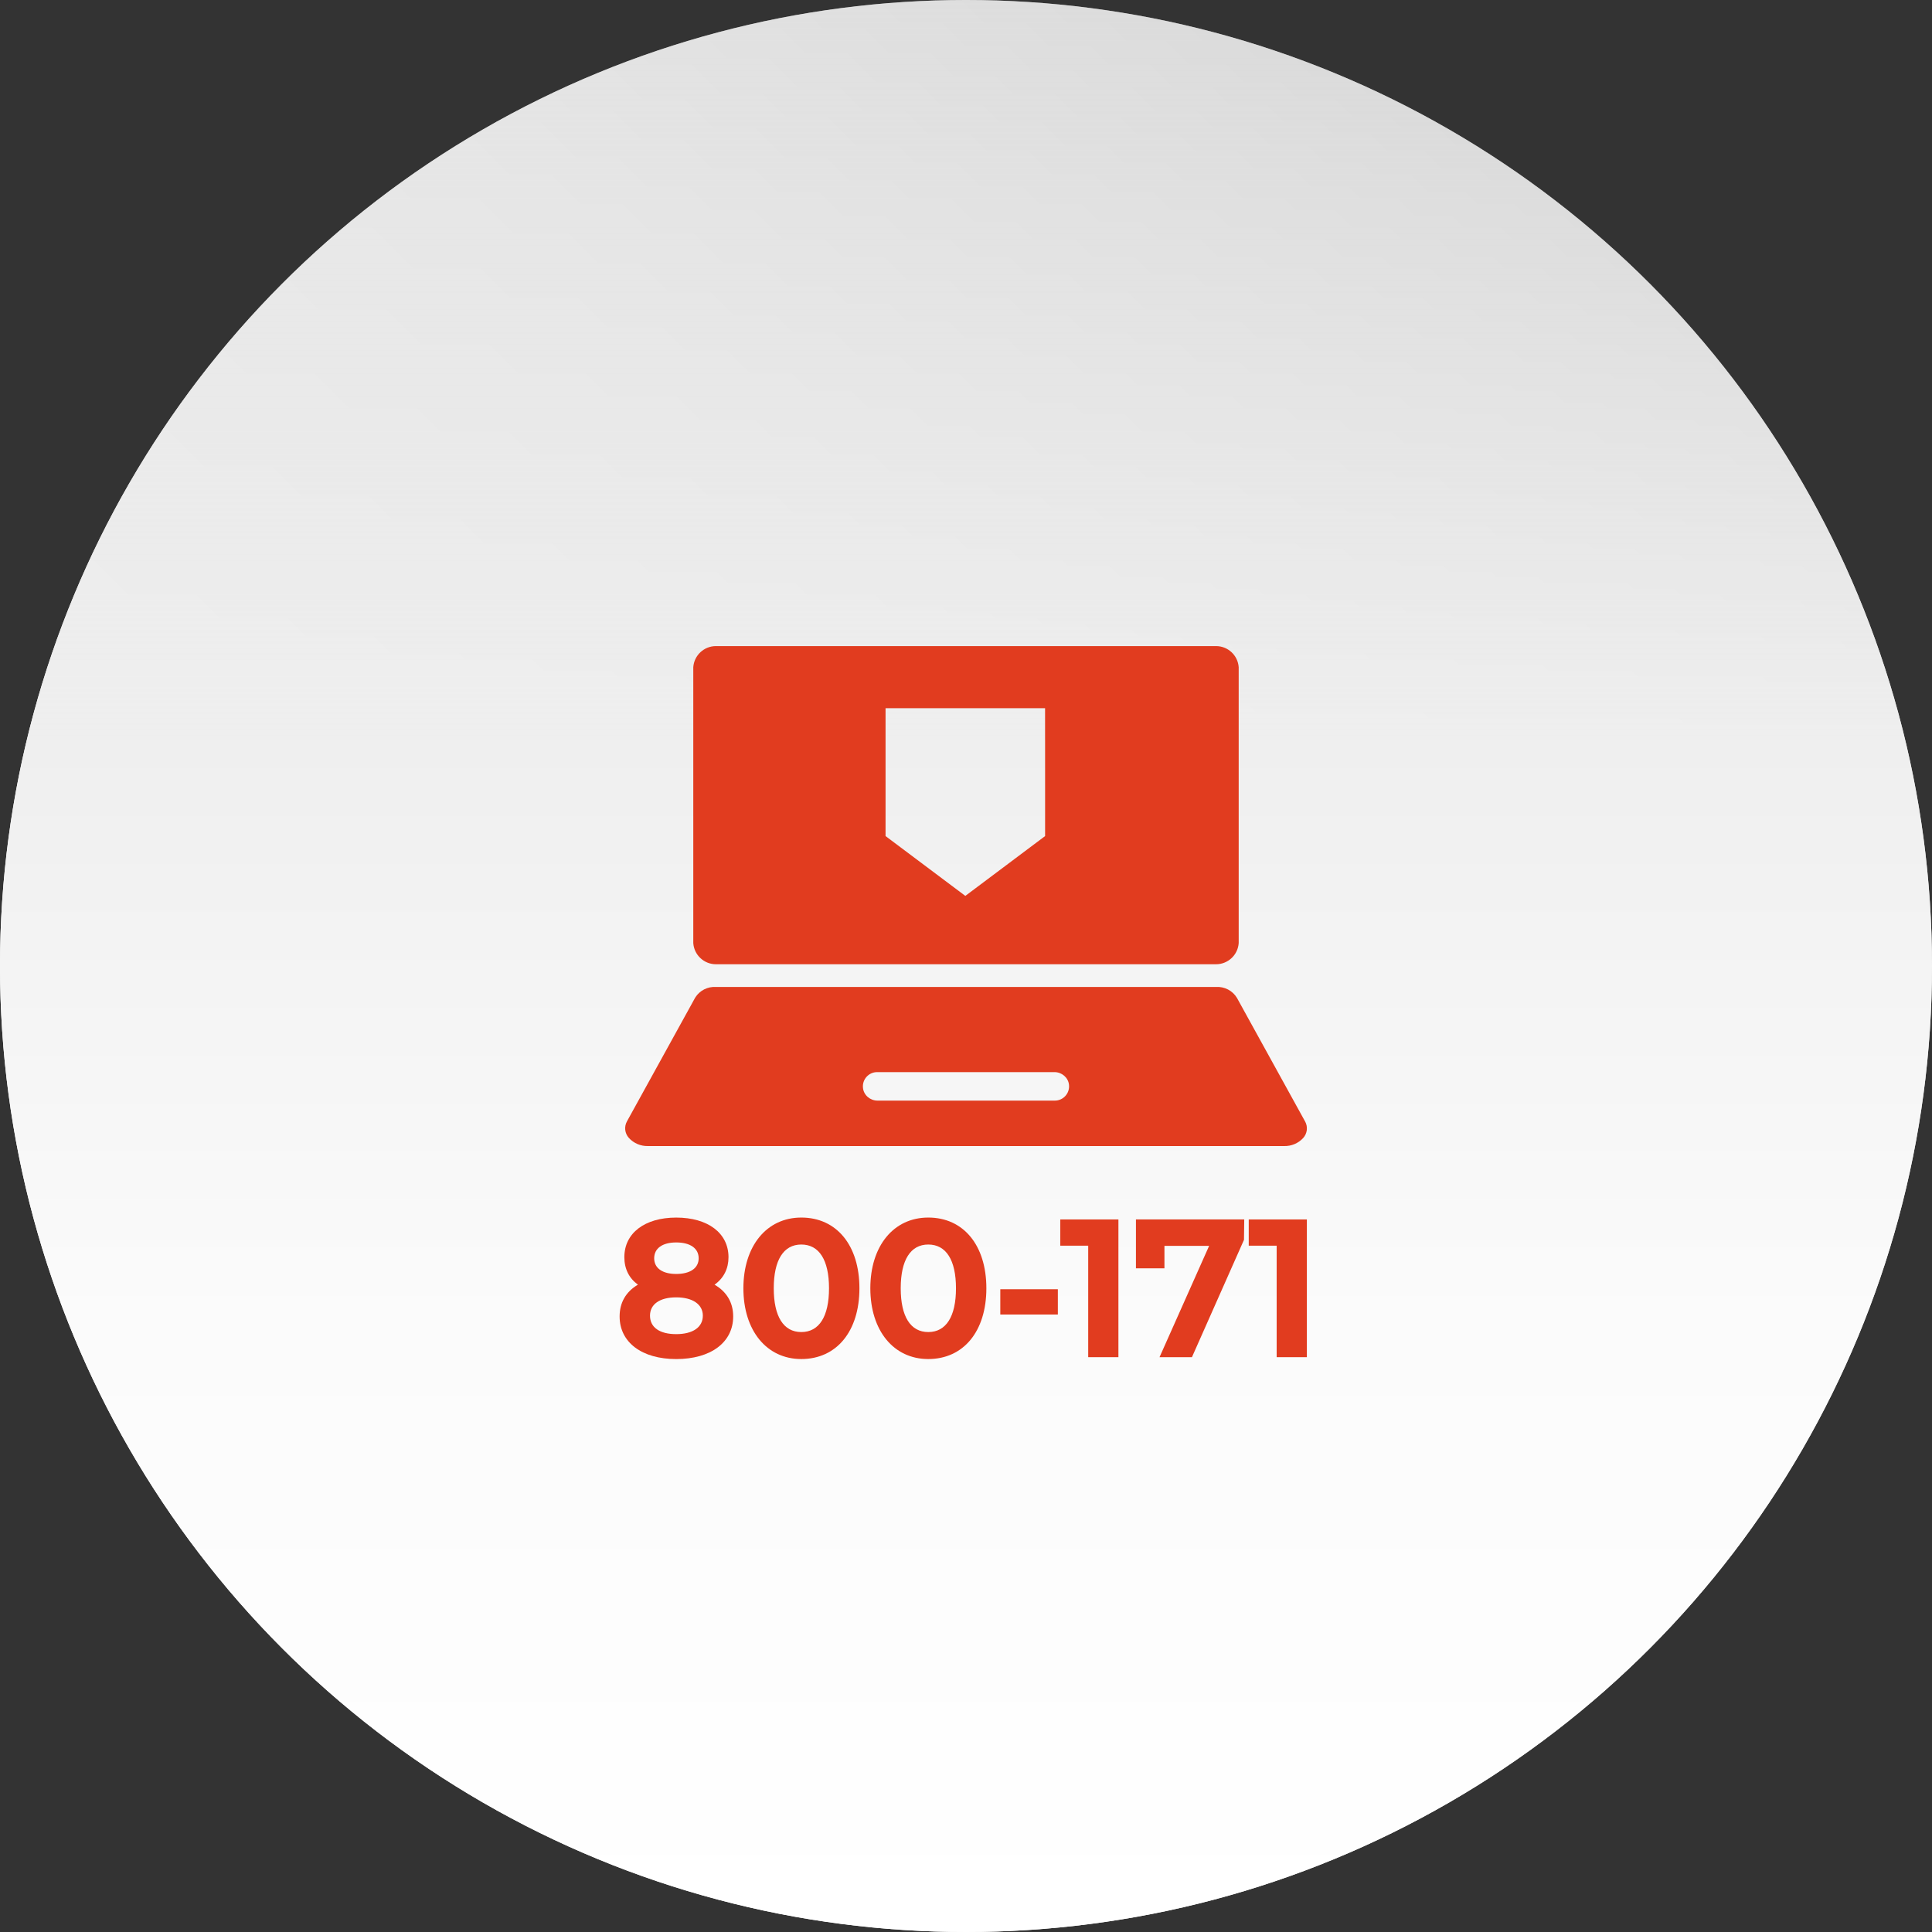
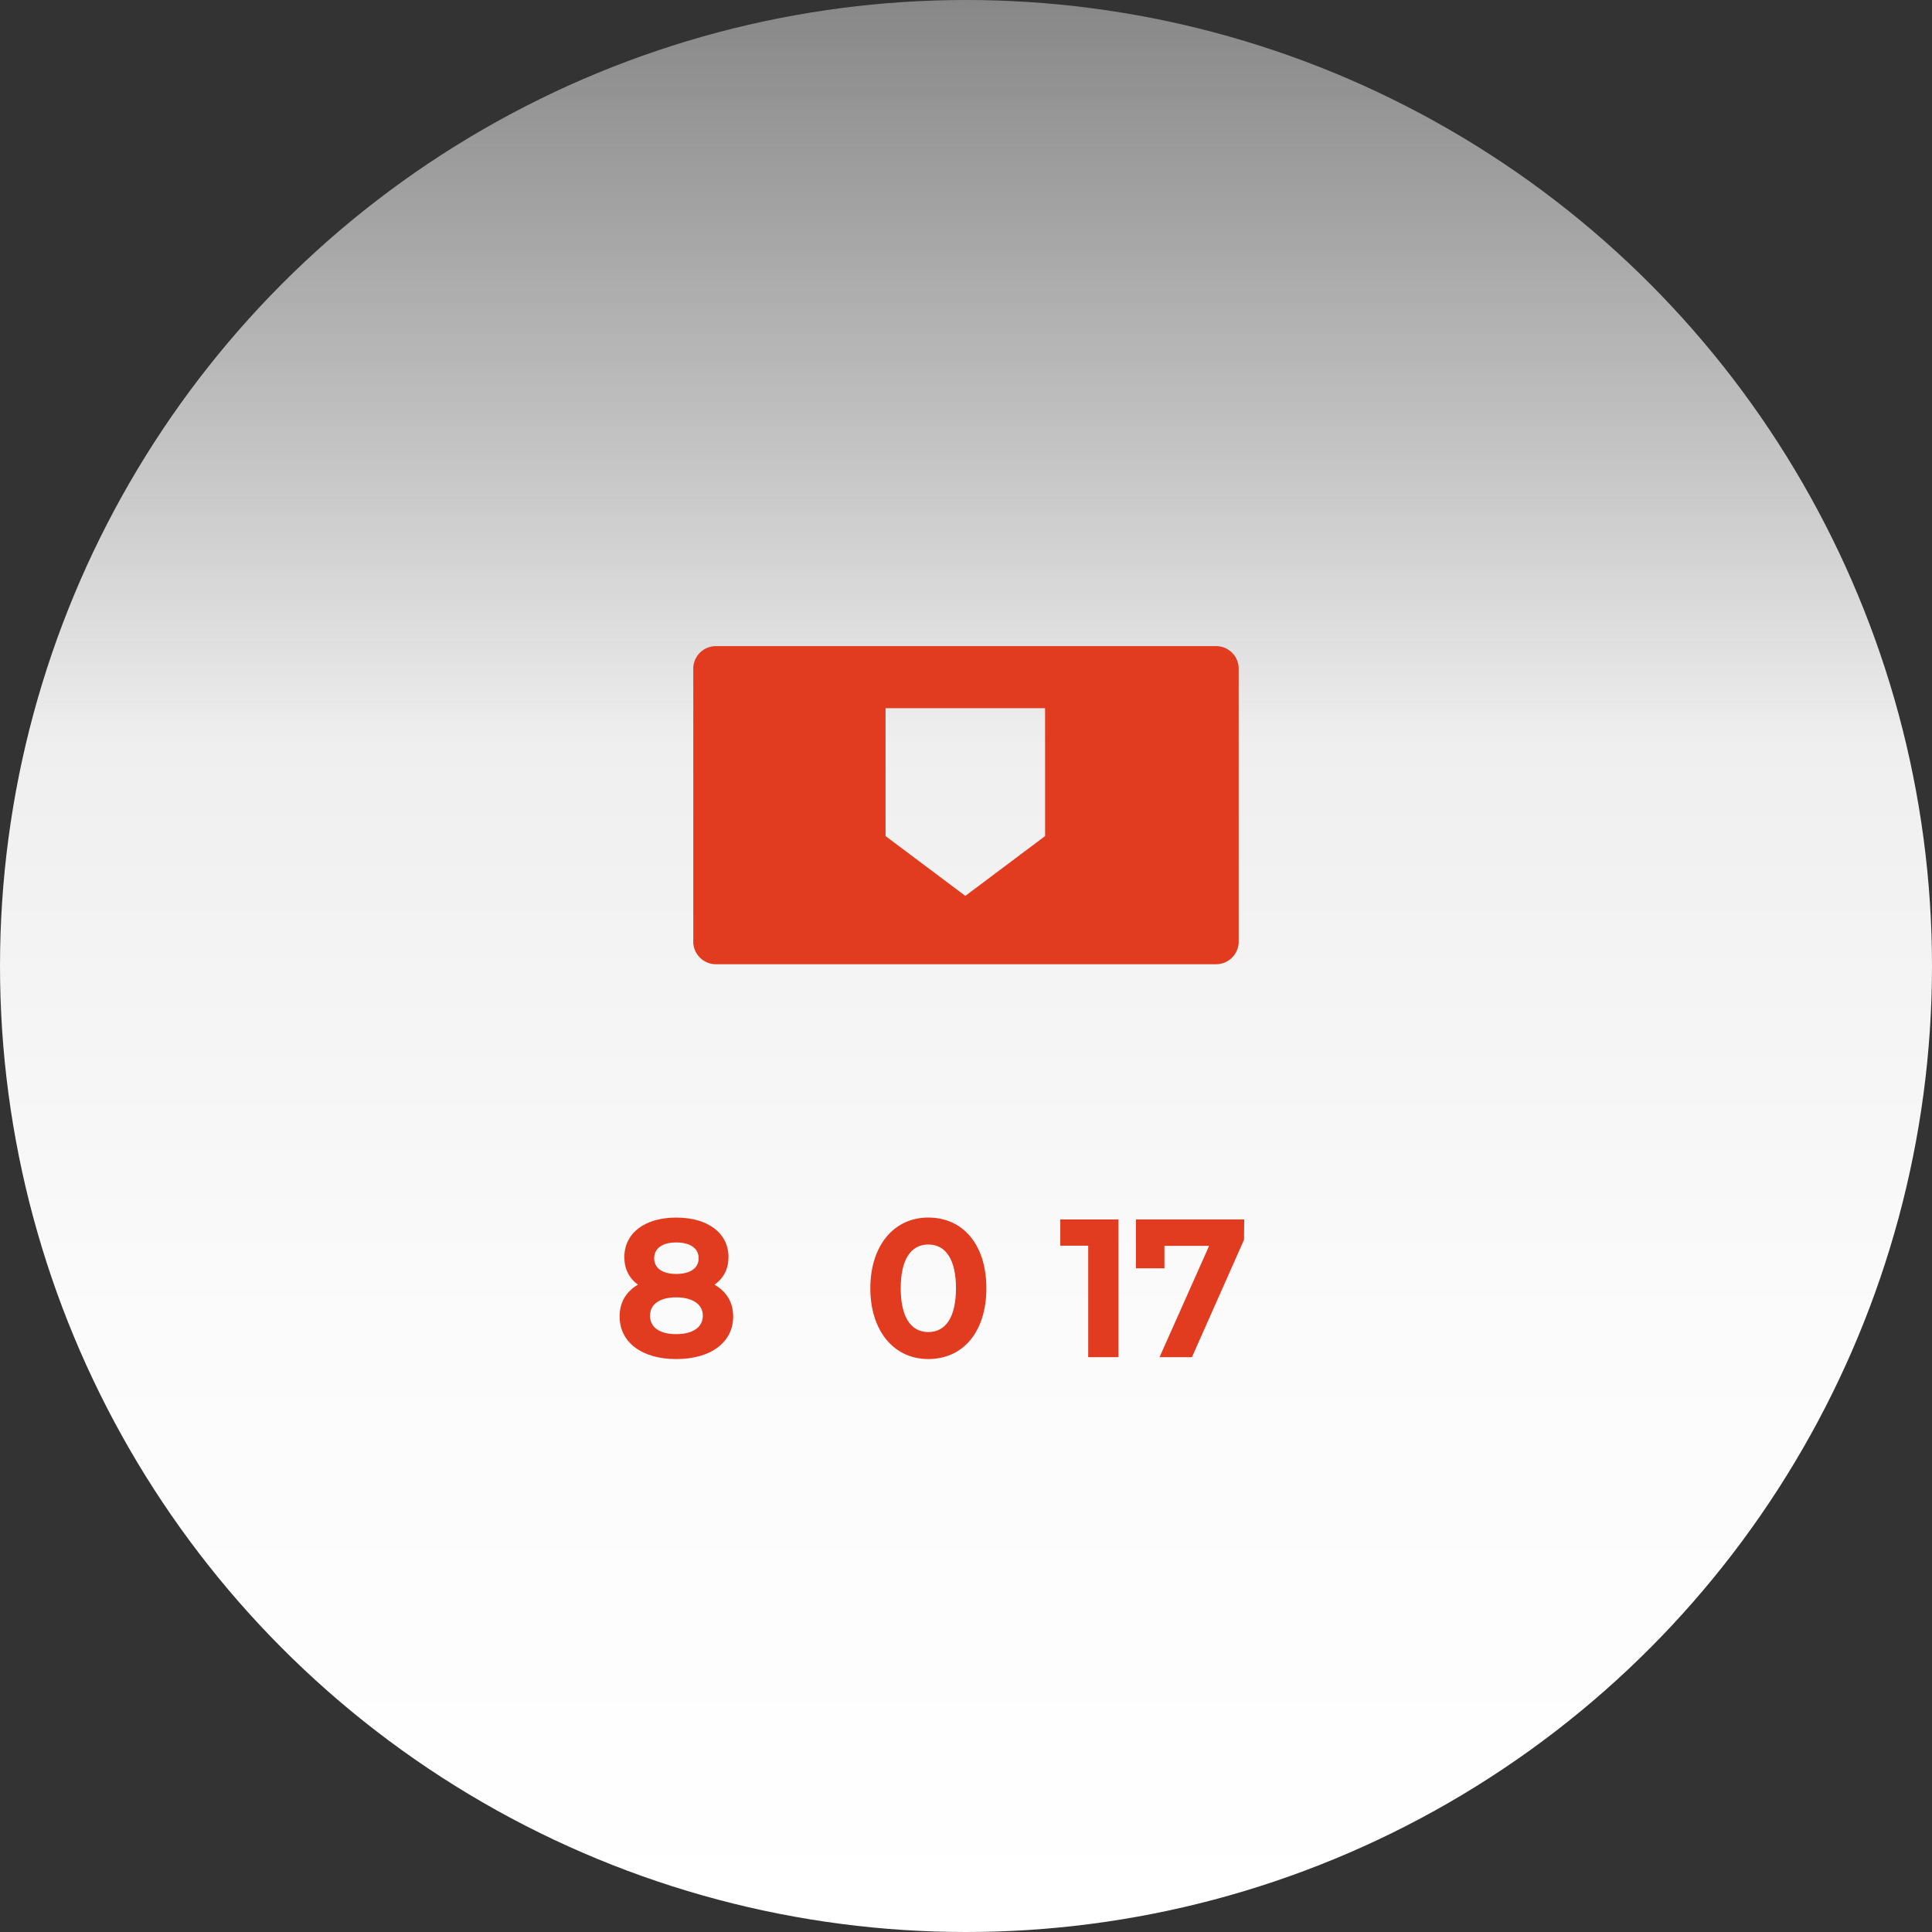
<svg xmlns="http://www.w3.org/2000/svg" id="a" width="82.9" height="82.9" viewBox="0 0 82.9 82.9">
  <rect x="0" y="0" width="82.9" height="82.9" fill="#333333" stroke="none" />
  <defs>
    <linearGradient id="b" x1="12.14" y1="1030.759" x2="70.759" y2="972.14" gradientTransform="translate(0 -960)" gradientUnits="userSpaceOnUse">
      <stop offset="0" stop-color="#fff" />
      <stop offset=".317" stop-color="#fbfbfb" />
      <stop offset=".615" stop-color="#efefef" />
      <stop offset=".905" stop-color="#dcdcdc" />
      <stop offset="1" stop-color="#d5d5d5" />
    </linearGradient>
    <linearGradient id="c" x1="41.45" y1="1042.9" x2="41.45" y2="960" gradientTransform="translate(0 -960)" gradientUnits="userSpaceOnUse">
      <stop offset="0" stop-color="#fff" />
      <stop offset=".317" stop-color="#fbfbfb" />
      <stop offset=".615" stop-color="#efefef" />
      <stop offset="1" stop-color="#dcdcdc" stop-opacity=".5" />
    </linearGradient>
  </defs>
-   <circle cx="41.45" cy="41.45" r="41.45" style="fill: url(#b);" />
  <circle cx="41.45" cy="41.45" r="41.45" style="fill: url(#c);" />
  <g>
-     <path d="M56.001,48.123l-2.925-5.305c-.188-.311-.534-.492-.897-.468h-21.453c-.361-.025-.706.151-.897.458l-2.925,5.305c-.129.229-.098.516.078.712.209.23.508.358.819.351h27.304c.306.007.601-.117.809-.341.179-.194.214-.48.088-.712h0ZM45.262,47.226h-7.609c-.314,0-.589-.23-.623-.542-.041-.369.247-.681.607-.681h7.609c.314,0,.589.23.623.542.041.369-.247.681-.607.681Z" style="fill: #e13c1f;" />
    <path d="M52.176,27.723h-21.453c-.513-.001-.939.395-.975.907v11.838c.036.512.462.908.975.907h21.453c.513.001.939-.395.975-.907v-11.838c-.036-.512-.462-.908-.975-.907ZM44.844,31.745v4.13l-3.423,2.567-3.423-2.567v-5.488h6.845s0,1.358,0,1.358Z" style="fill: #e13c1f;" />
  </g>
  <g>
    <path d="M30.662,55.124c.391-.28.597-.684.597-1.179,0-1.033-.881-1.7-2.243-1.7-1.352,0-2.226.667-2.226,1.7,0,.496.2.9.582,1.179-.514.302-.785.769-.785,1.363,0,1.111.953,1.829,2.428,1.829,1.486,0,2.445-.718,2.445-1.829,0-.593-.276-1.06-.799-1.362ZM29.016,54.664c-.593,0-.946-.251-.946-.672,0-.426.353-.68.946-.68.603,0,.963.254.963.68,0,.42-.36.672-.963.672ZM29.016,55.668c.704,0,1.142.301,1.142.785,0,.497-.427.793-1.142.793-.714,0-1.125-.289-1.125-.793,0-.491.421-.785,1.125-.785Z" style="fill: #e13c1f;" />
-     <path d="M34.383,52.244c-1.487,0-2.485,1.22-2.485,3.035,0,1.816.999,3.036,2.485,3.036,1.515,0,2.494-1.192,2.494-3.036s-.979-3.035-2.494-3.035ZM35.572,55.279c0,1.211-.423,1.878-1.189,1.878-.762,0-1.182-.667-1.182-1.878s.42-1.878,1.182-1.878c.767,0,1.189.667,1.189,1.878Z" style="fill: #e13c1f;" />
    <path d="M39.83,52.244c-1.487,0-2.485,1.22-2.485,3.035,0,1.816.999,3.036,2.485,3.036,1.515,0,2.494-1.192,2.494-3.036s-.979-3.035-2.494-3.035ZM41.02,55.279c0,1.211-.423,1.878-1.189,1.878-.762,0-1.182-.667-1.182-1.878s.42-1.878,1.182-1.878c.767,0,1.189.667,1.189,1.878Z" style="fill: #e13c1f;" />
-     <rect x="42.922" y="55.32" width="2.469" height="1.085" style="fill: #e13c1f;" />
    <polygon points="45.496 53.451 46.694 53.451 46.694 58.235 47.99 58.235 47.99 52.325 45.496 52.325 45.496 53.451" style="fill: #e13c1f;" />
    <polygon points="48.742 54.422 49.965 54.422 49.965 53.459 51.882 53.459 49.754 58.235 51.145 58.235 53.378 53.2 53.389 52.325 48.742 52.325 48.742 54.422" style="fill: #e13c1f;" />
-     <polygon points="53.582 52.325 53.582 53.451 54.78 53.451 54.78 58.235 56.076 58.235 56.076 52.325 53.582 52.325" style="fill: #e13c1f;" />
  </g>
</svg>